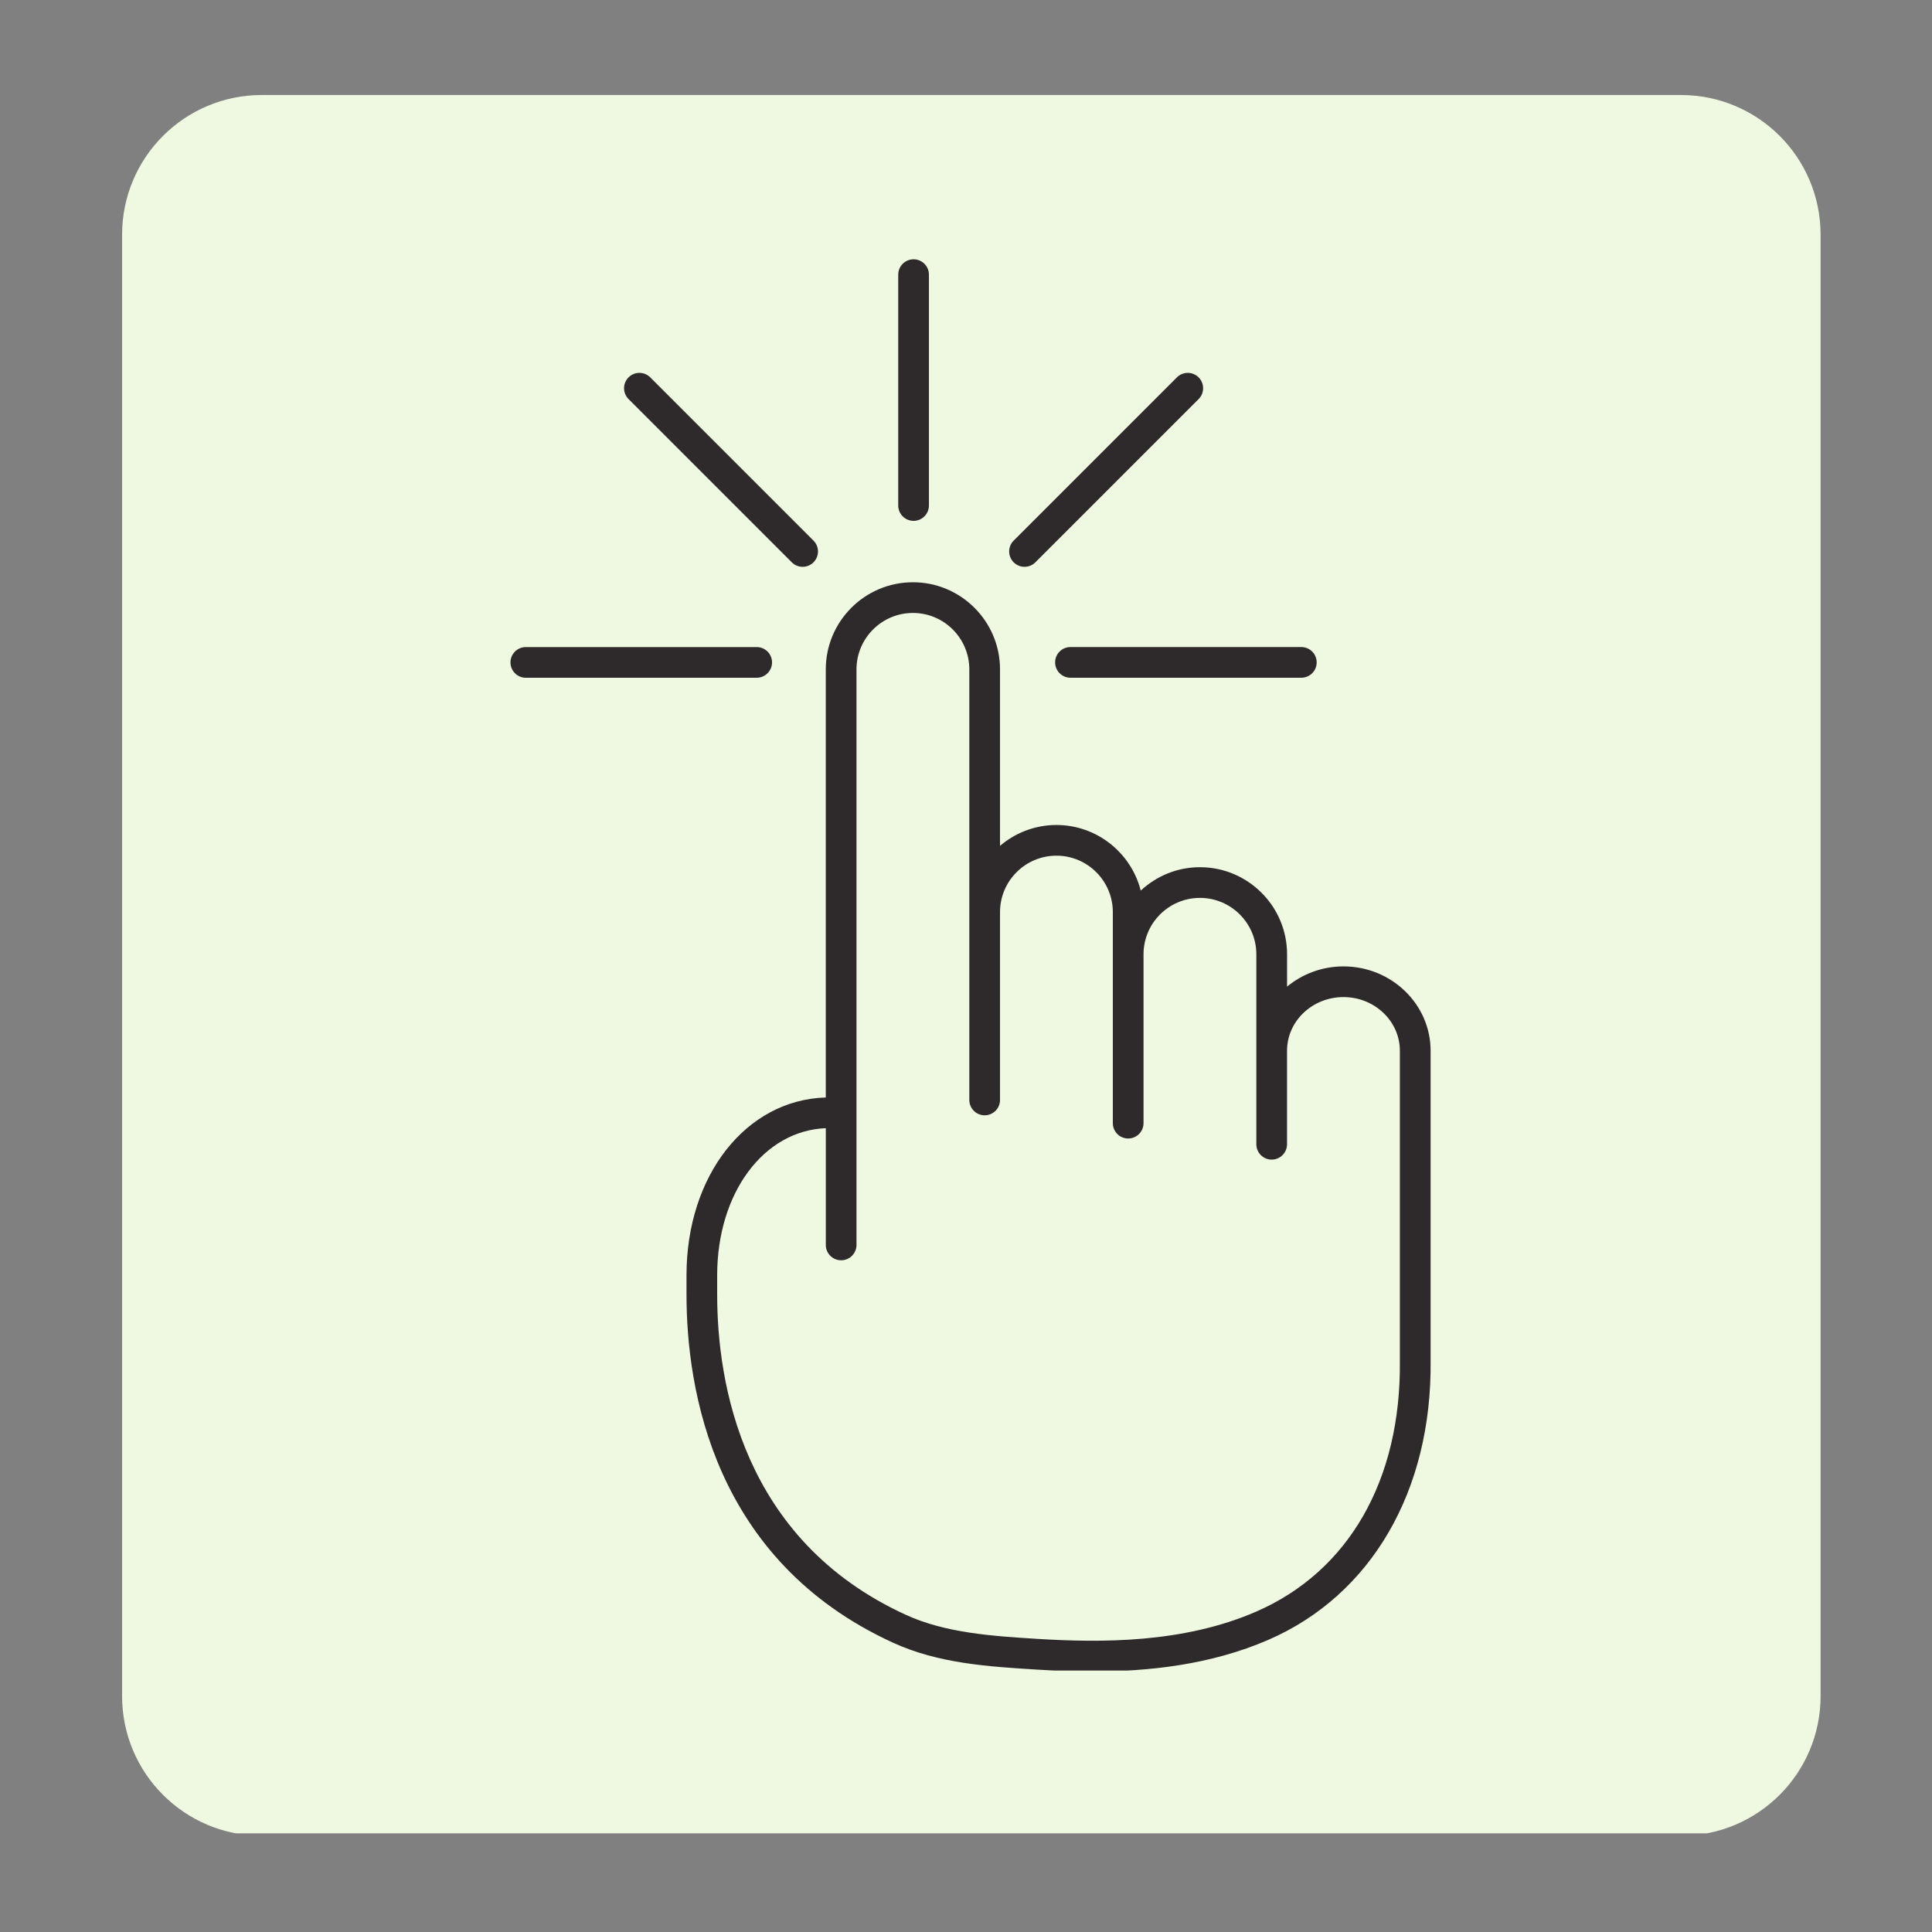
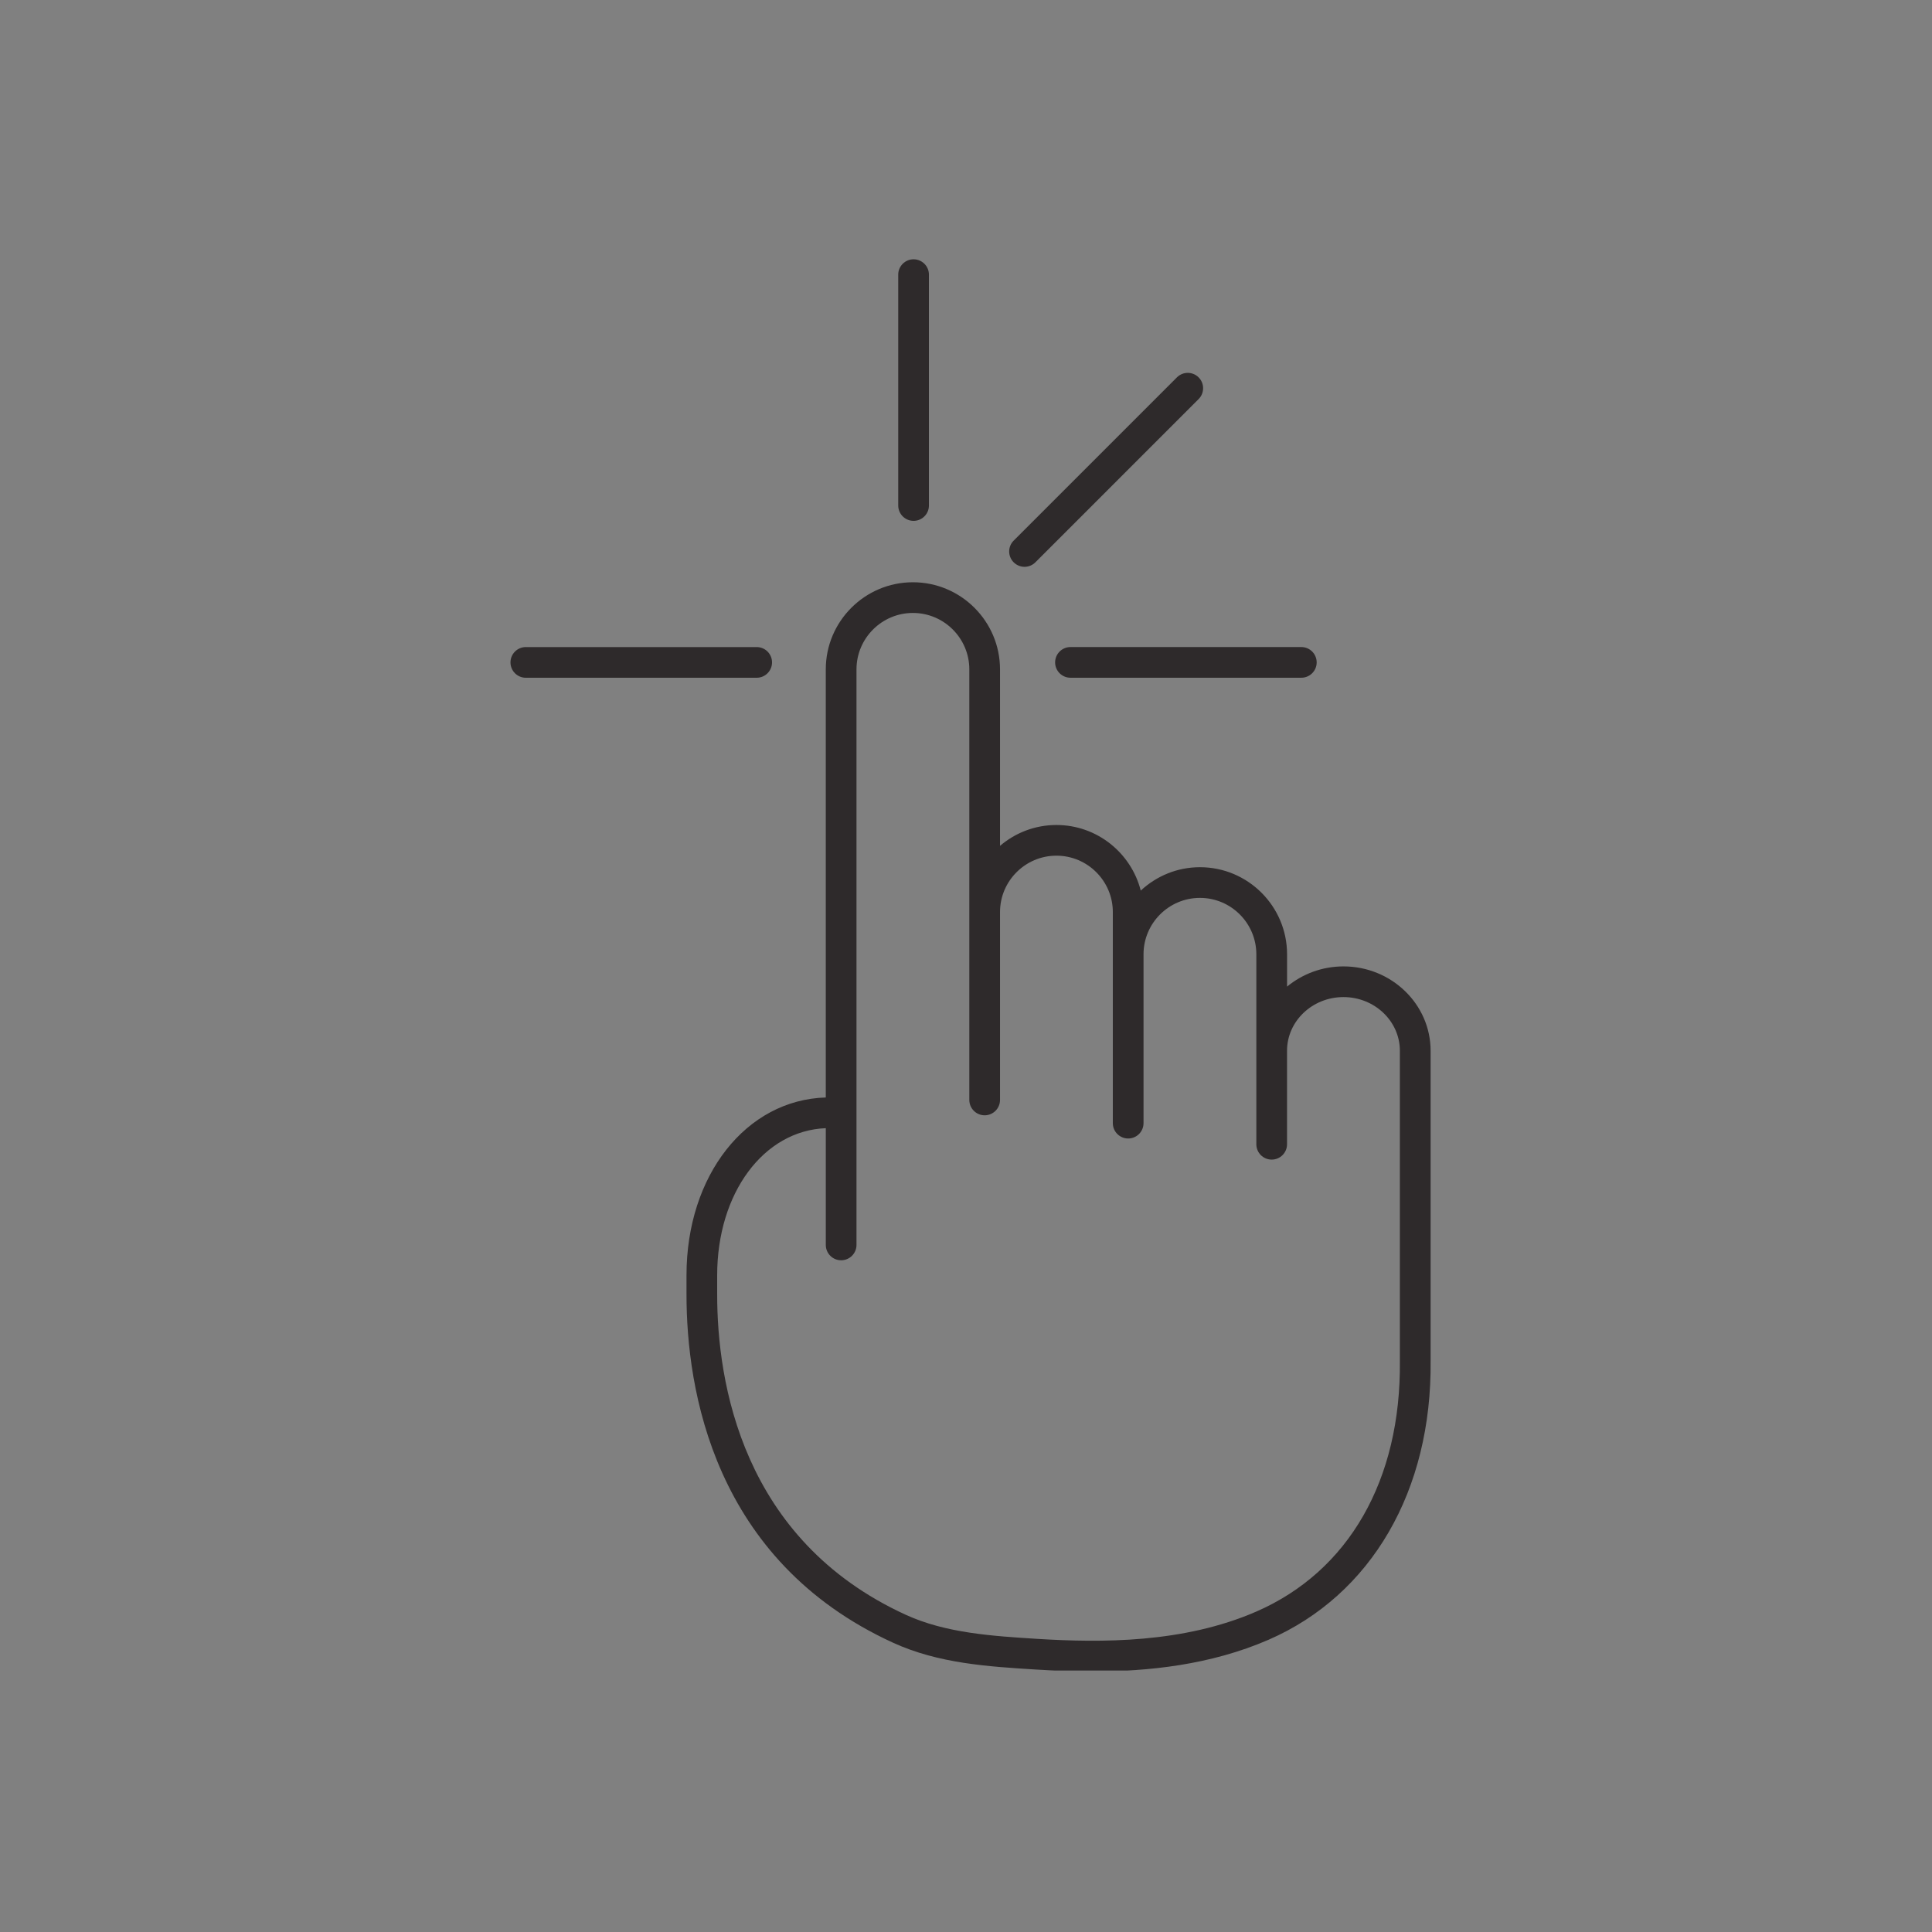
<svg xmlns="http://www.w3.org/2000/svg" width="1024" zoomAndPan="magnify" viewBox="0 0 768 768" height="1024" preserveAspectRatio="xMidYMid meet" version="1.0">
  <rect x="0" y="0" width="768" height="768" fill="#808080" stroke="none" />
  <defs>
    <clipPath id="e1d89fc601">
-       <path d="M 48.535 37.77 L 723.711 37.77 L 723.711 729 L 48.535 729 Z M 48.535 37.77 " clip-rule="nonzero" />
+       <path d="M 48.535 37.77 L 723.711 729 L 48.535 729 Z M 48.535 37.77 " clip-rule="nonzero" />
    </clipPath>
    <clipPath id="4b2b2d3bca">
      <path d="M 104.035 37.77 L 668.211 37.77 C 698.863 37.77 723.711 62.621 723.711 93.27 L 723.711 674.242 C 723.711 704.891 698.863 729.742 668.211 729.742 L 104.035 729.742 C 73.383 729.742 48.535 704.891 48.535 674.242 L 48.535 93.27 C 48.535 62.621 73.383 37.77 104.035 37.77 Z M 104.035 37.77 " clip-rule="nonzero" />
    </clipPath>
    <clipPath id="b2abff3eee">
      <path d="M 272 231 L 569 231 L 569 664.074 L 272 664.074 Z M 272 231 " clip-rule="nonzero" />
    </clipPath>
    <clipPath id="713863eaa3">
      <path d="M 357 103.074 L 370 103.074 L 370 208 L 357 208 Z M 357 103.074 " clip-rule="nonzero" />
    </clipPath>
  </defs>
  <g clip-path="url(#e1d89fc601)">
    <g clip-path="url(#4b2b2d3bca)">
-       <path fill="#eff8e0" d="M 48.535 37.77 L 723.711 37.77 L 723.711 728.773 L 48.535 728.773 Z M 48.535 37.77 " fill-opacity="1" fill-rule="nonzero" />
-     </g>
+       </g>
  </g>
  <g clip-path="url(#b2abff3eee)">
    <path fill="#2e2a2b" d="M 272.895 506.918 L 272.895 514.559 C 272.895 552.227 283.566 620.309 355.008 653.008 C 373.016 661.254 392.73 662.484 411.805 663.668 C 418.824 664.098 426.387 664.438 434.305 664.438 C 456.371 664.438 481.16 661.867 504.238 651.844 C 545.148 634.055 569.242 592.562 568.688 540.918 L 568.688 417.699 C 568.688 399.203 553.156 384.16 534.059 384.16 C 525.508 384.16 517.68 387.199 511.629 392.195 L 511.629 379.352 C 511.629 360.258 496.098 344.727 477 344.727 C 467.906 344.727 459.645 348.277 453.465 354.027 C 449.648 339.062 436.086 327.949 419.945 327.949 C 411.395 327.949 403.566 331.078 397.523 336.238 L 397.523 266.086 C 397.523 246.988 381.992 231.457 362.891 231.457 C 343.793 231.457 328.262 246.988 328.262 266.086 L 328.262 436.266 C 296.609 437.191 272.895 467.211 272.895 506.918 Z M 328.27 448.469 L 328.27 494.879 C 328.27 498.254 331 500.98 334.367 500.98 C 337.738 500.98 340.469 498.246 340.469 494.879 L 340.469 266.086 C 340.469 253.723 350.531 243.656 362.898 243.656 C 375.262 243.656 385.32 253.719 385.32 266.086 L 385.32 437.246 C 385.32 440.621 388.055 443.348 391.422 443.348 C 394.789 443.348 397.523 440.613 397.523 437.246 L 397.523 362.566 C 397.523 350.203 407.582 340.145 419.945 340.145 C 432.309 340.145 442.367 350.203 442.367 362.566 L 442.367 446.473 C 442.367 449.848 445.102 452.57 448.469 452.57 C 451.836 452.57 454.57 449.84 454.57 446.473 L 454.57 379.352 C 454.57 366.988 464.629 356.926 476.992 356.926 C 489.355 356.926 499.414 366.98 499.414 379.352 L 499.414 454.859 C 499.414 458.234 502.148 460.961 505.516 460.961 C 508.883 460.961 511.617 458.23 511.617 454.859 L 511.617 417.691 C 511.617 405.922 521.676 396.355 534.047 396.355 C 546.406 396.355 556.469 405.922 556.469 417.691 L 556.469 540.973 C 556.973 588.316 536.152 624.641 499.352 640.648 C 470.379 653.234 437.742 653.035 412.547 651.488 C 394.59 650.363 376.023 649.211 360.074 641.914 C 294.836 612.047 285.086 549.301 285.086 514.559 L 285.086 506.918 C 285.102 474.207 303.562 449.441 328.27 448.469 Z M 328.27 448.469 " fill-opacity="1" fill-rule="nonzero" />
  </g>
  <path fill="#2e2a2b" d="M 209.023 269.418 L 300.793 269.418 C 304.16 269.418 306.895 266.684 306.895 263.316 C 306.895 259.941 304.16 257.219 300.793 257.219 L 209.023 257.219 C 205.652 257.219 202.922 259.949 202.922 263.316 C 202.922 266.684 205.652 269.418 209.023 269.418 Z M 209.023 269.418 " fill-opacity="1" fill-rule="nonzero" />
  <path fill="#2e2a2b" d="M 419.426 263.312 C 419.426 266.684 422.16 269.41 425.527 269.41 L 517.297 269.41 C 520.668 269.41 523.398 266.68 523.398 263.312 C 523.398 259.938 520.668 257.211 517.297 257.211 L 425.527 257.211 C 422.16 257.211 419.426 259.941 419.426 263.312 Z M 419.426 263.312 " fill-opacity="1" fill-rule="nonzero" />
-   <path fill="#2e2a2b" d="M 314.746 223.527 C 315.938 224.719 317.496 225.32 319.062 225.32 C 320.621 225.32 322.188 224.719 323.379 223.527 C 325.762 221.145 325.762 217.285 323.379 214.902 L 258.484 150.008 C 256.102 147.625 252.242 147.625 249.859 150.008 C 247.477 152.391 247.477 156.254 249.859 158.637 Z M 314.746 223.527 " fill-opacity="1" fill-rule="nonzero" />
  <g clip-path="url(#713863eaa3)">
    <path fill="#2e2a2b" d="M 363.16 207.051 C 366.527 207.051 369.262 204.316 369.262 200.949 L 369.262 109.172 C 369.262 105.805 366.527 103.074 363.16 103.074 C 359.793 103.074 357.059 105.805 357.059 109.172 L 357.059 200.945 C 357.059 204.316 359.793 207.051 363.16 207.051 Z M 363.16 207.051 " fill-opacity="1" fill-rule="nonzero" />
  </g>
  <path fill="#2e2a2b" d="M 407.266 225.32 C 408.824 225.32 410.391 224.719 411.582 223.527 L 476.469 158.637 C 478.852 156.254 478.852 152.391 476.469 150.008 C 474.086 147.625 470.227 147.625 467.844 150.008 L 402.949 214.902 C 400.566 217.285 400.566 221.145 402.949 223.527 C 404.141 224.719 405.707 225.32 407.266 225.32 Z M 407.266 225.32 " fill-opacity="1" fill-rule="nonzero" />
</svg>